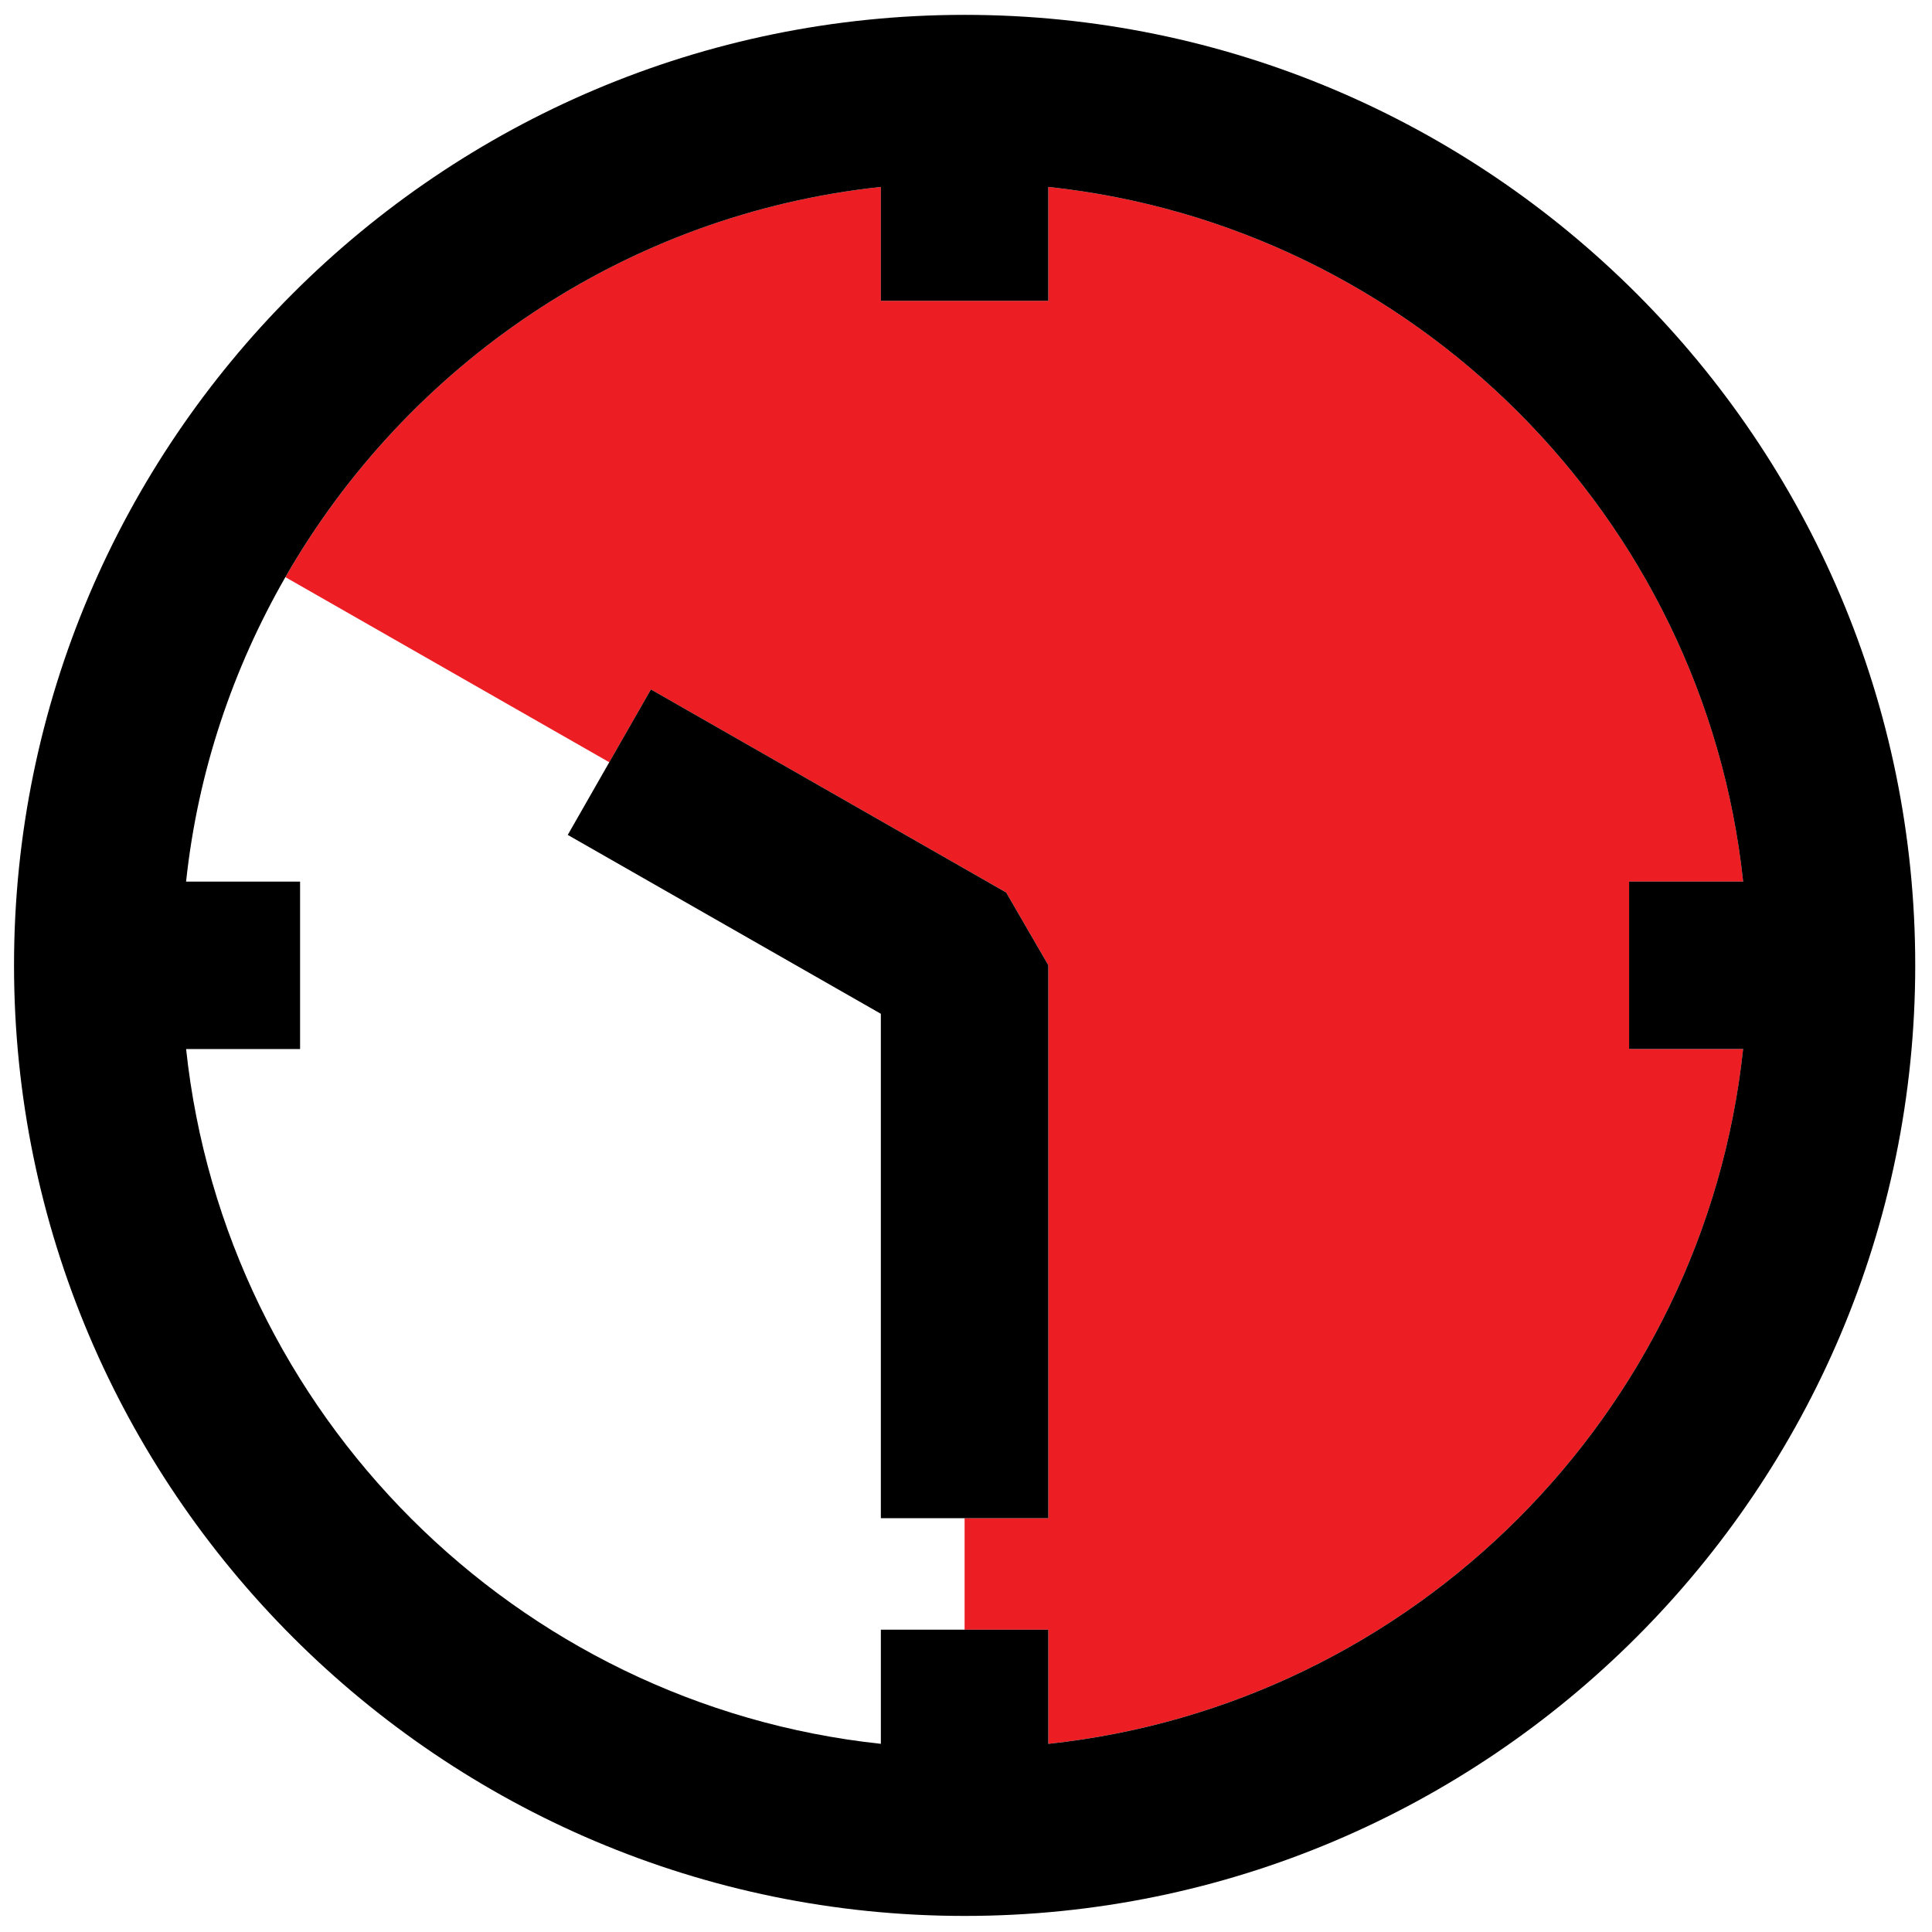
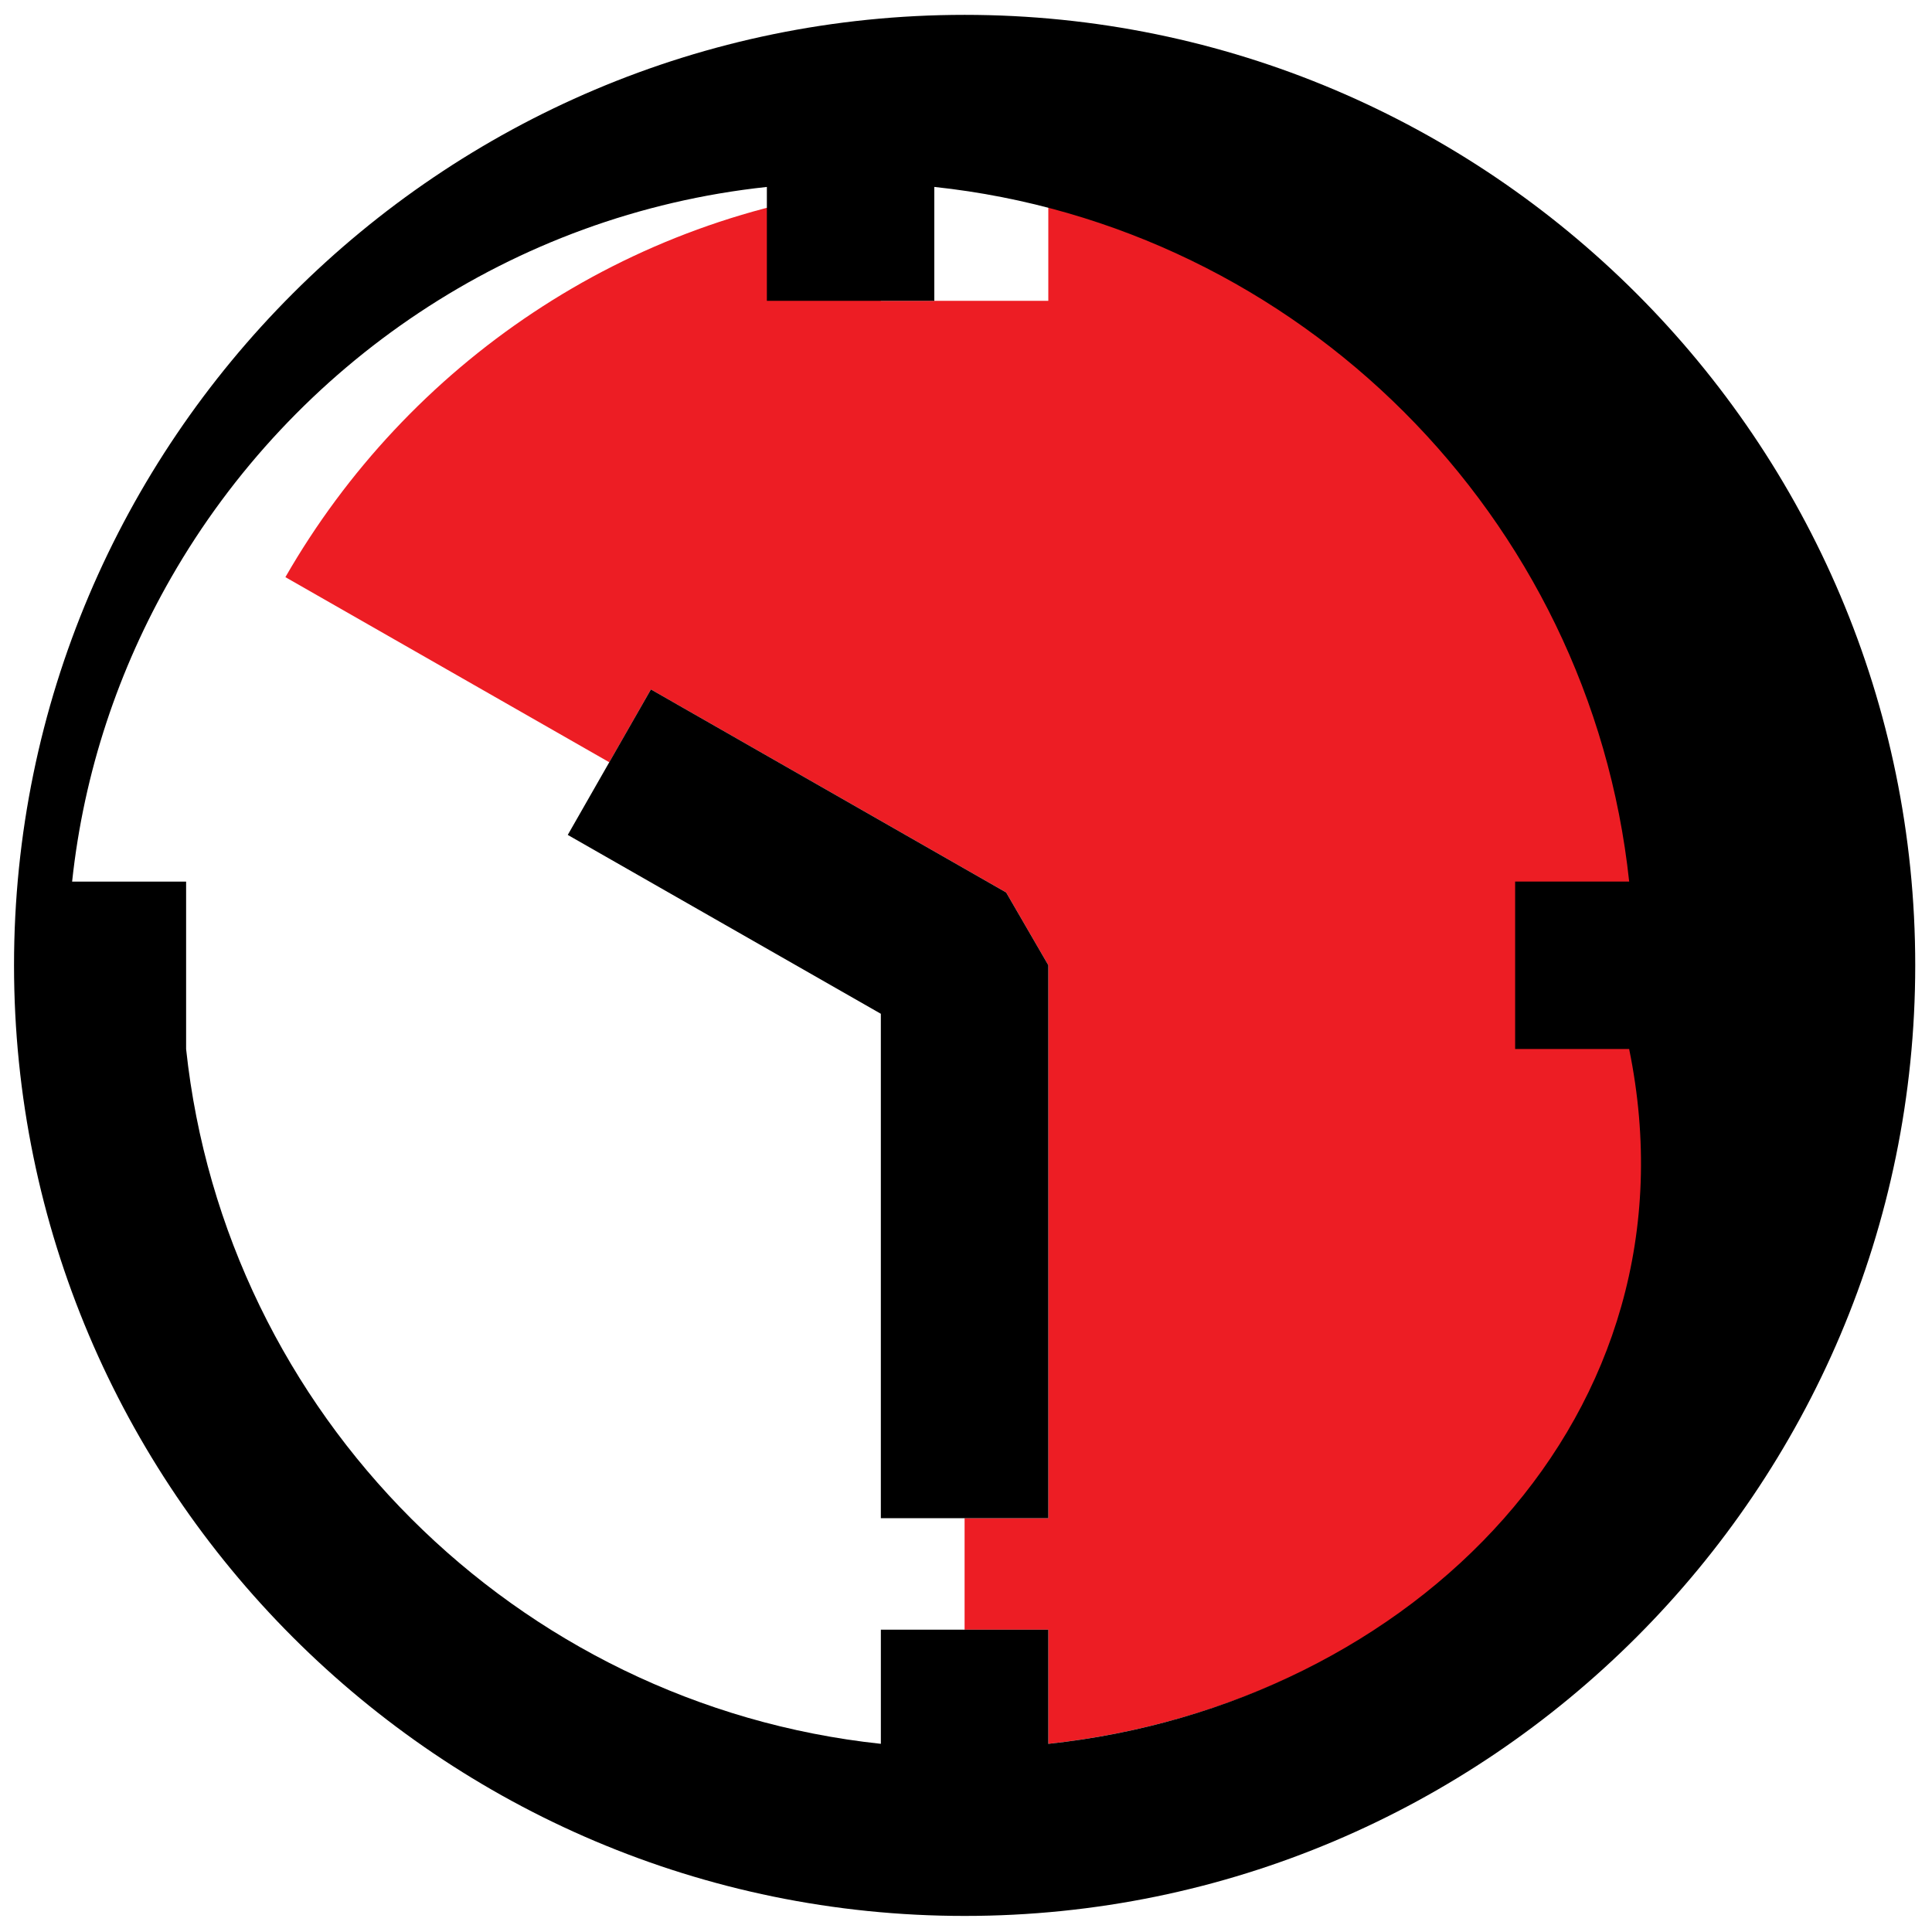
<svg xmlns="http://www.w3.org/2000/svg" version="1.0" id="Calque_1" x="0px" y="0px" viewBox="0 0 100 100" enable-background="new 0 0 100 100" xml:space="preserve">
  <g>
-     <path fill="none" d="M45.592,84.353l4.334,0v-5.771h-4.334l0-26.109l-16.205-9.258l2.149-3.76l-16.765-9.582   c-2.722,4.742-4.532,10.068-5.139,15.758l5.9,0l0,8.667l-5.899,0c2.02,18.895,17.068,33.943,35.959,35.963L45.592,84.353z" />
    <path fill="#ED1D24" d="M33.691,35.685l18.387,10.508l2.182,3.765l0,28.623l-4.333,0v5.771h4.333l0,5.908   c18.893-2.018,33.944-17.066,35.965-35.963l-5.901,0V45.63h5.903C88.209,26.738,73.156,11.692,54.26,9.675l0,5.895l-8.667,0V9.676   c-13.203,1.411-24.506,9.195-30.821,20.197l16.765,9.582L33.691,35.685z" />
-     <path d="M49.929,0.769c-27.131,0-49.203,22.067-49.203,49.19c0,27.134,22.072,49.209,49.203,49.209s49.203-22.075,49.203-49.209   C99.132,22.835,77.06,0.769,49.929,0.769z M9.633,54.298l5.899,0l0-8.667l-5.9,0c0.607-5.69,2.417-11.016,5.139-15.758   c6.315-11.001,17.618-18.785,30.821-20.197v5.894l8.667,0l0-5.895c18.897,2.017,33.949,17.063,35.966,35.955h-5.903v8.667l5.901,0   C88.204,73.194,73.153,88.243,54.26,90.261l0-5.908h-4.333l-4.334,0l0,5.907C26.701,88.24,11.654,73.192,9.633,54.298z" />
+     <path d="M49.929,0.769c-27.131,0-49.203,22.067-49.203,49.19c0,27.134,22.072,49.209,49.203,49.209s49.203-22.075,49.203-49.209   C99.132,22.835,77.06,0.769,49.929,0.769z M9.633,54.298l0-8.667l-5.9,0c0.607-5.69,2.417-11.016,5.139-15.758   c6.315-11.001,17.618-18.785,30.821-20.197v5.894l8.667,0l0-5.895c18.897,2.017,33.949,17.063,35.966,35.955h-5.903v8.667l5.901,0   C88.204,73.194,73.153,88.243,54.26,90.261l0-5.908h-4.333l-4.334,0l0,5.907C26.701,88.24,11.654,73.192,9.633,54.298z" />
    <polygon points="54.26,49.958 52.078,46.194 33.691,35.685 31.536,39.454 29.387,43.215 45.592,52.473 45.592,78.582    49.927,78.582 54.26,78.582  " />
  </g>
</svg>